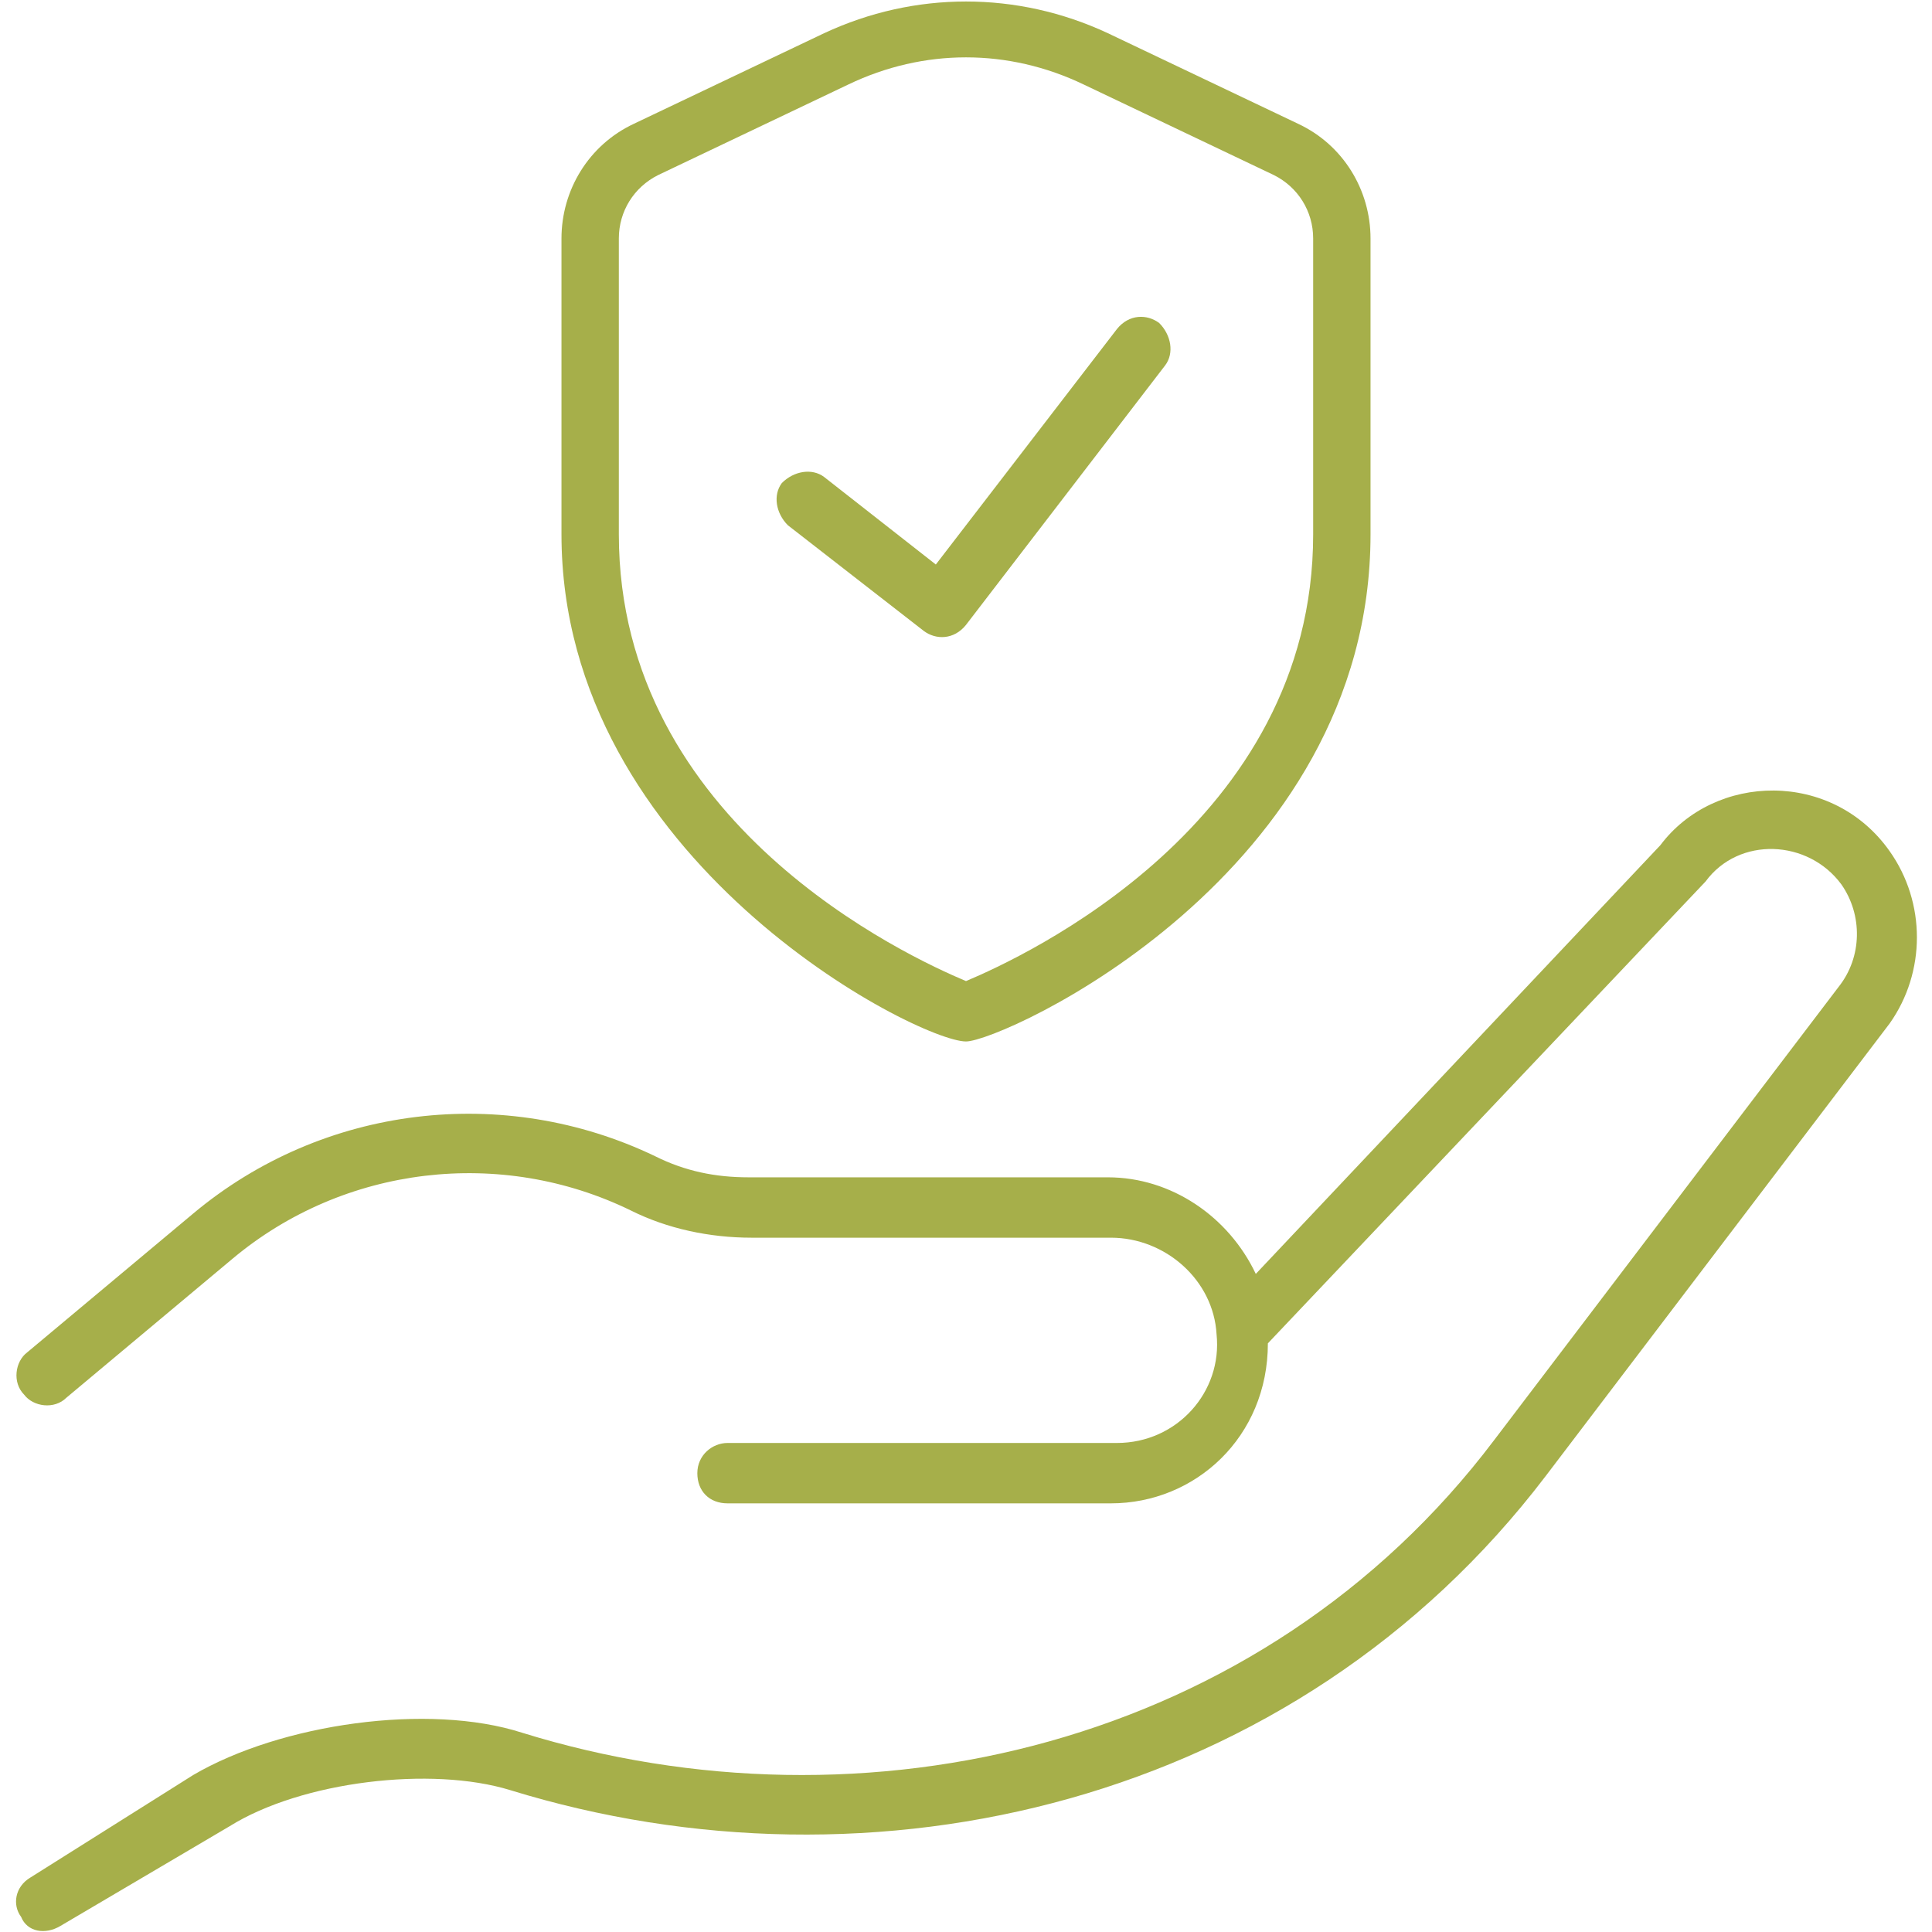
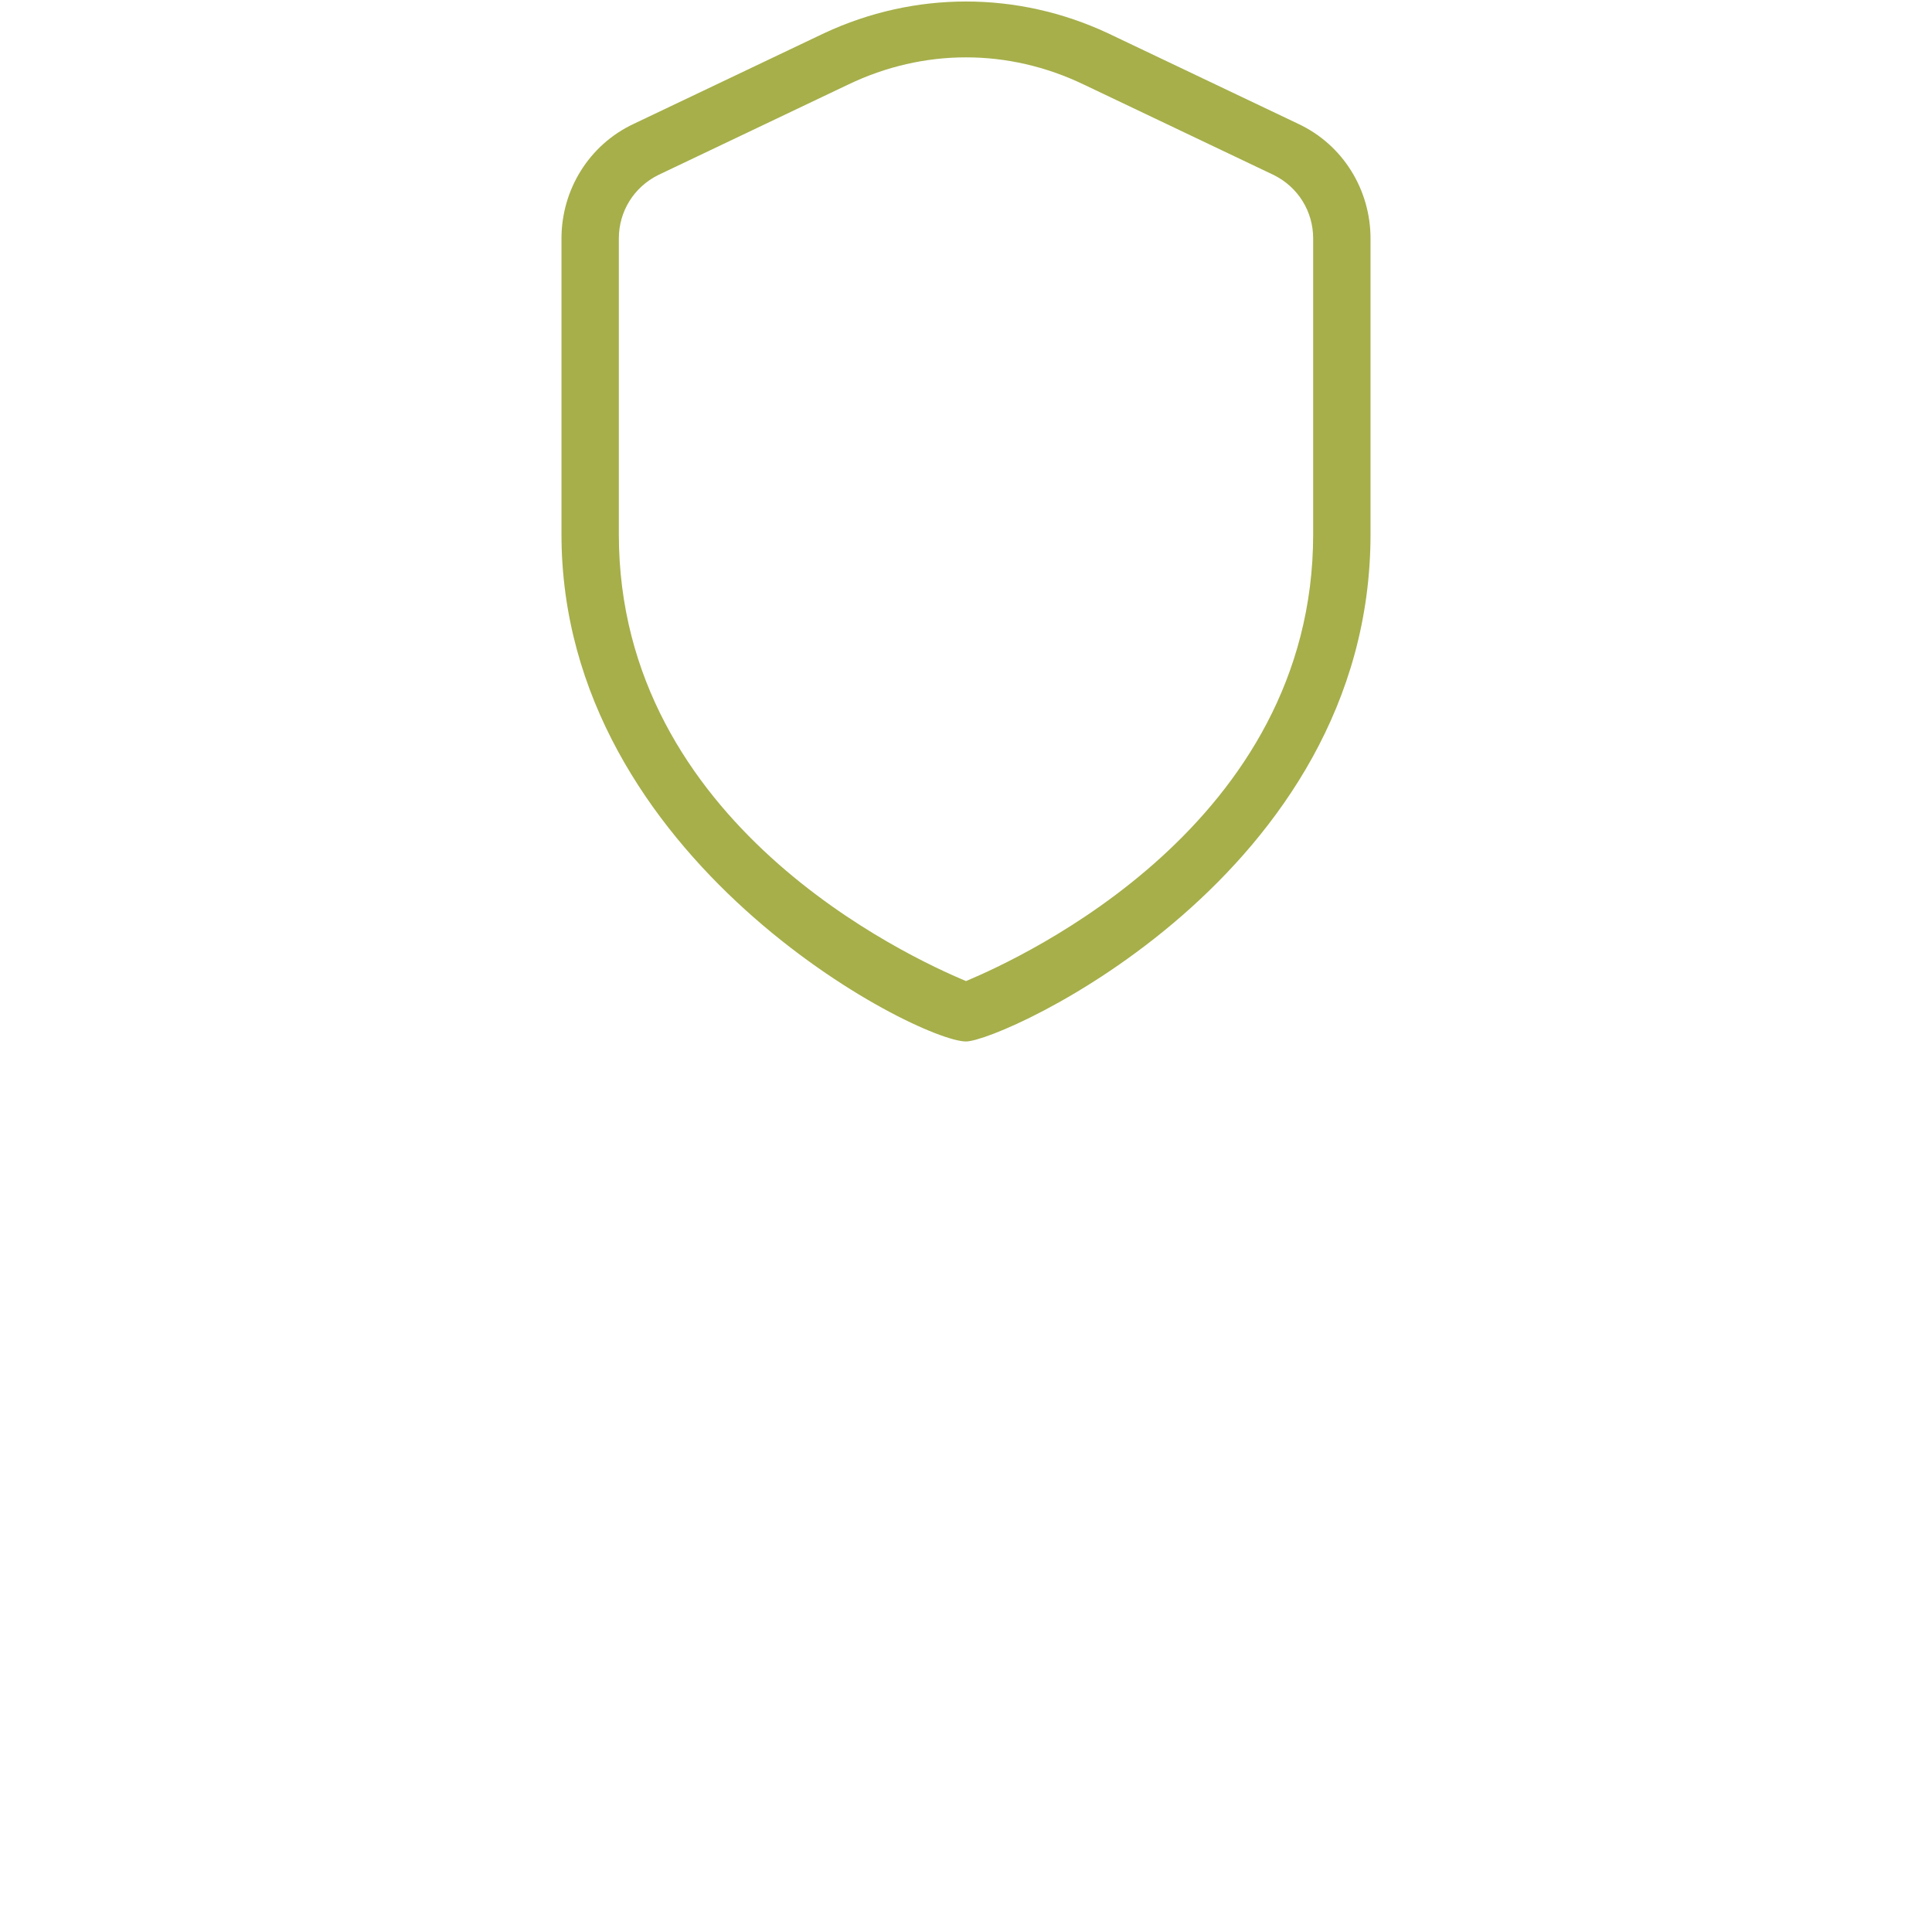
<svg xmlns="http://www.w3.org/2000/svg" width="100" height="100" viewBox="0 0 100 100" fill="none">
  <g clip-path="url(#clip0_2016_1455)">
    <path d="M50 53.906C51.875 53.906 70.938 45.313 70.938 27.656V12.344C70.938 9.844 69.531 7.5 67.188 6.406L57.344 1.719C52.656 -0.469 47.344 -0.469 42.656 1.719L32.812 6.406C30.469 7.5 29.062 9.844 29.062 12.344V27.656C29.062 44.531 47.5 53.906 50 53.906ZM32.031 12.344C32.031 10.938 32.812 9.688 34.062 9.063L43.906 4.375C47.812 2.5 52.188 2.5 56.094 4.375L65.938 9.063C67.188 9.688 67.969 10.938 67.969 12.344V27.656C67.969 42.656 52.969 49.531 50 50.781C47.031 49.531 32.031 42.656 32.031 27.656V12.344Z" fill="#A6AF4A" />
-     <path d="M47.813 32.656C48.438 33.125 49.375 33.125 50 32.344L60.313 18.906C60.781 18.281 60.625 17.344 60 16.719C59.375 16.25 58.438 16.25 57.813 17.031L48.438 29.219L42.656 24.688C42.031 24.219 41.094 24.375 40.469 25C40 25.625 40.156 26.563 40.781 27.188L47.813 32.656Z" fill="#A6AF4A" />
-     <path d="M97.812 44.063C94.844 39.844 88.75 40 85.938 43.75L65 65.938C63.594 62.969 60.625 60.938 57.344 60.938H38.75C37.031 60.938 35.469 60.625 33.906 59.844C26.094 56.094 16.719 57.188 10 62.813L1.406 70C0.781 70.469 0.625 71.563 1.25 72.188C1.719 72.813 2.812 72.969 3.438 72.344L12.031 65.156C17.812 60.313 25.938 59.375 32.656 62.656C34.531 63.594 36.719 64.063 38.906 64.063H57.5C60.312 64.063 62.812 66.25 62.969 69.063C63.281 72.031 60.938 74.688 57.812 74.688H37.656C36.875 74.688 36.094 75.313 36.094 76.25C36.094 77.188 36.719 77.813 37.656 77.813H57.5C61.875 77.813 65.625 74.375 65.625 69.531L88.281 45.625C90 43.281 93.594 43.438 95.312 45.781C96.406 47.344 96.406 49.531 95.156 51.094L77.344 74.531C65.312 90.469 44.688 95.156 27.031 89.688C22.188 88.125 14.531 89.219 10 91.875L1.562 97.188C0.781 97.656 0.625 98.594 1.094 99.219C1.406 100 2.344 100.156 3.125 99.688L11.875 94.531C15.625 92.188 22.344 91.406 26.406 92.656C45.156 98.438 67.031 93.438 80 76.406L97.812 52.969C99.688 50.313 99.688 46.719 97.812 44.063Z" fill="#A6AF4A" />
  </g>
  <defs>
    <clipPath id="clip0_2016_1455">
      <rect width="100" height="100" fill="white" />
    </clipPath>
  </defs>
</svg>